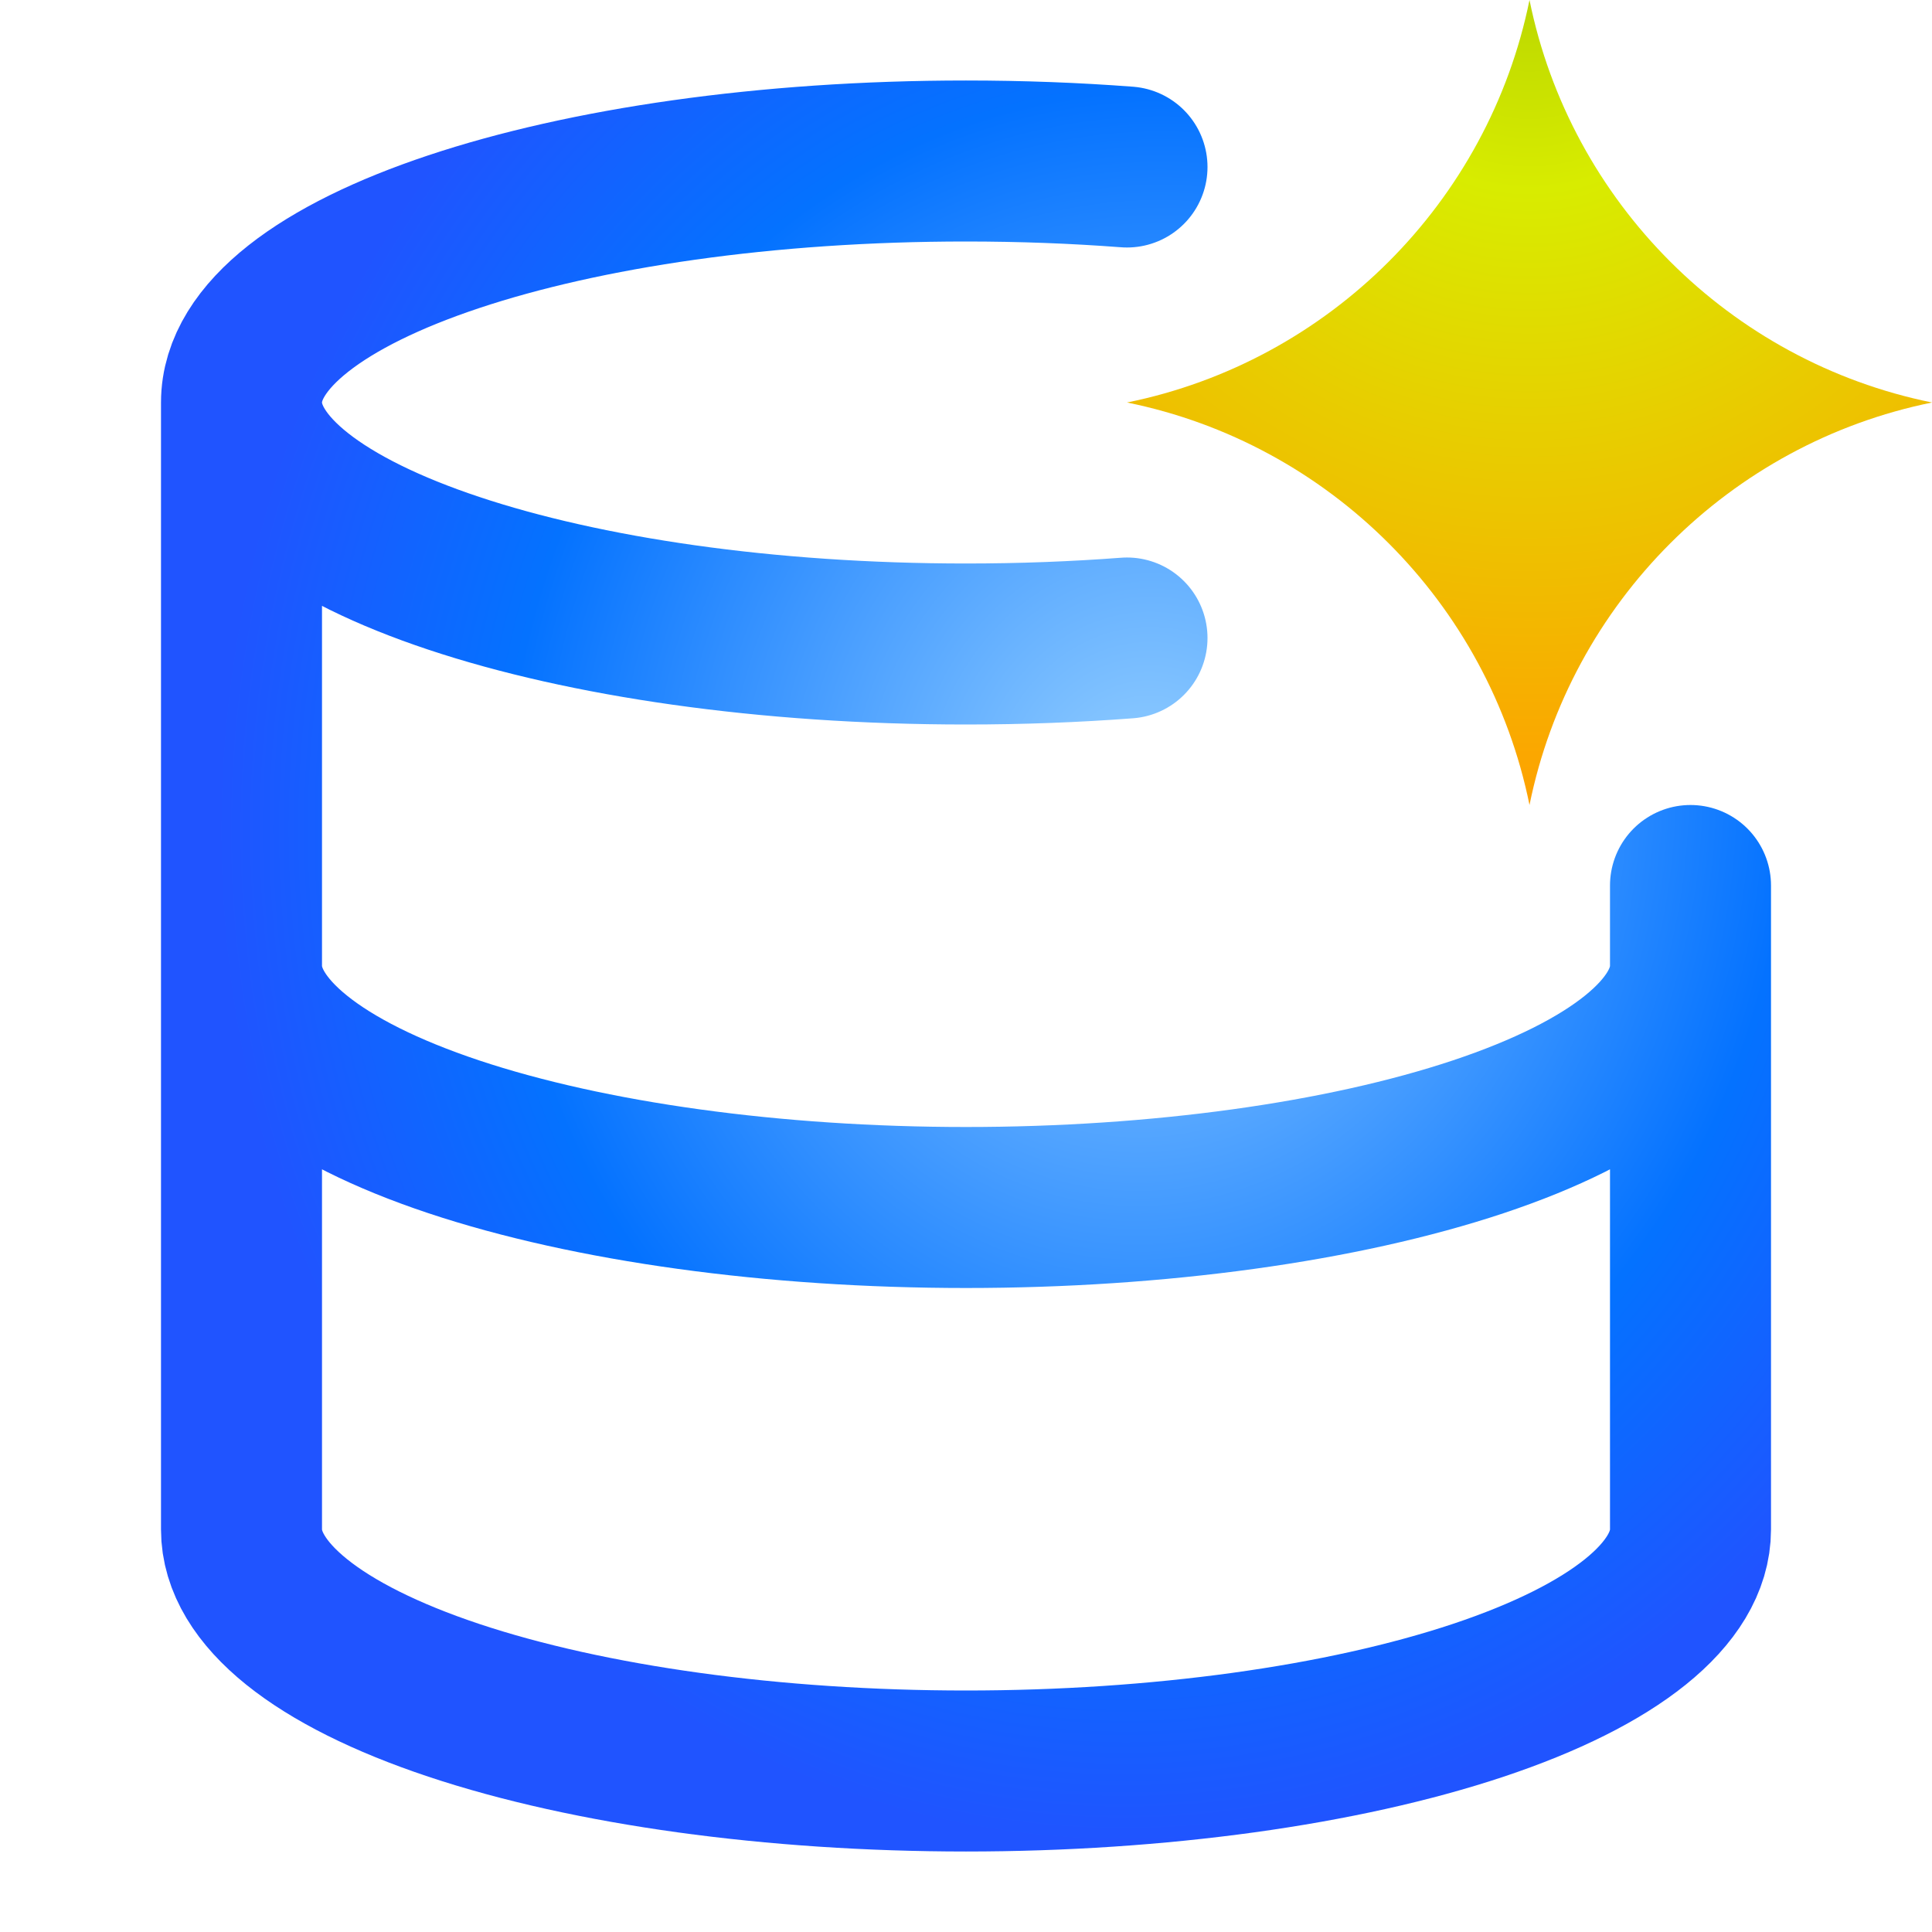
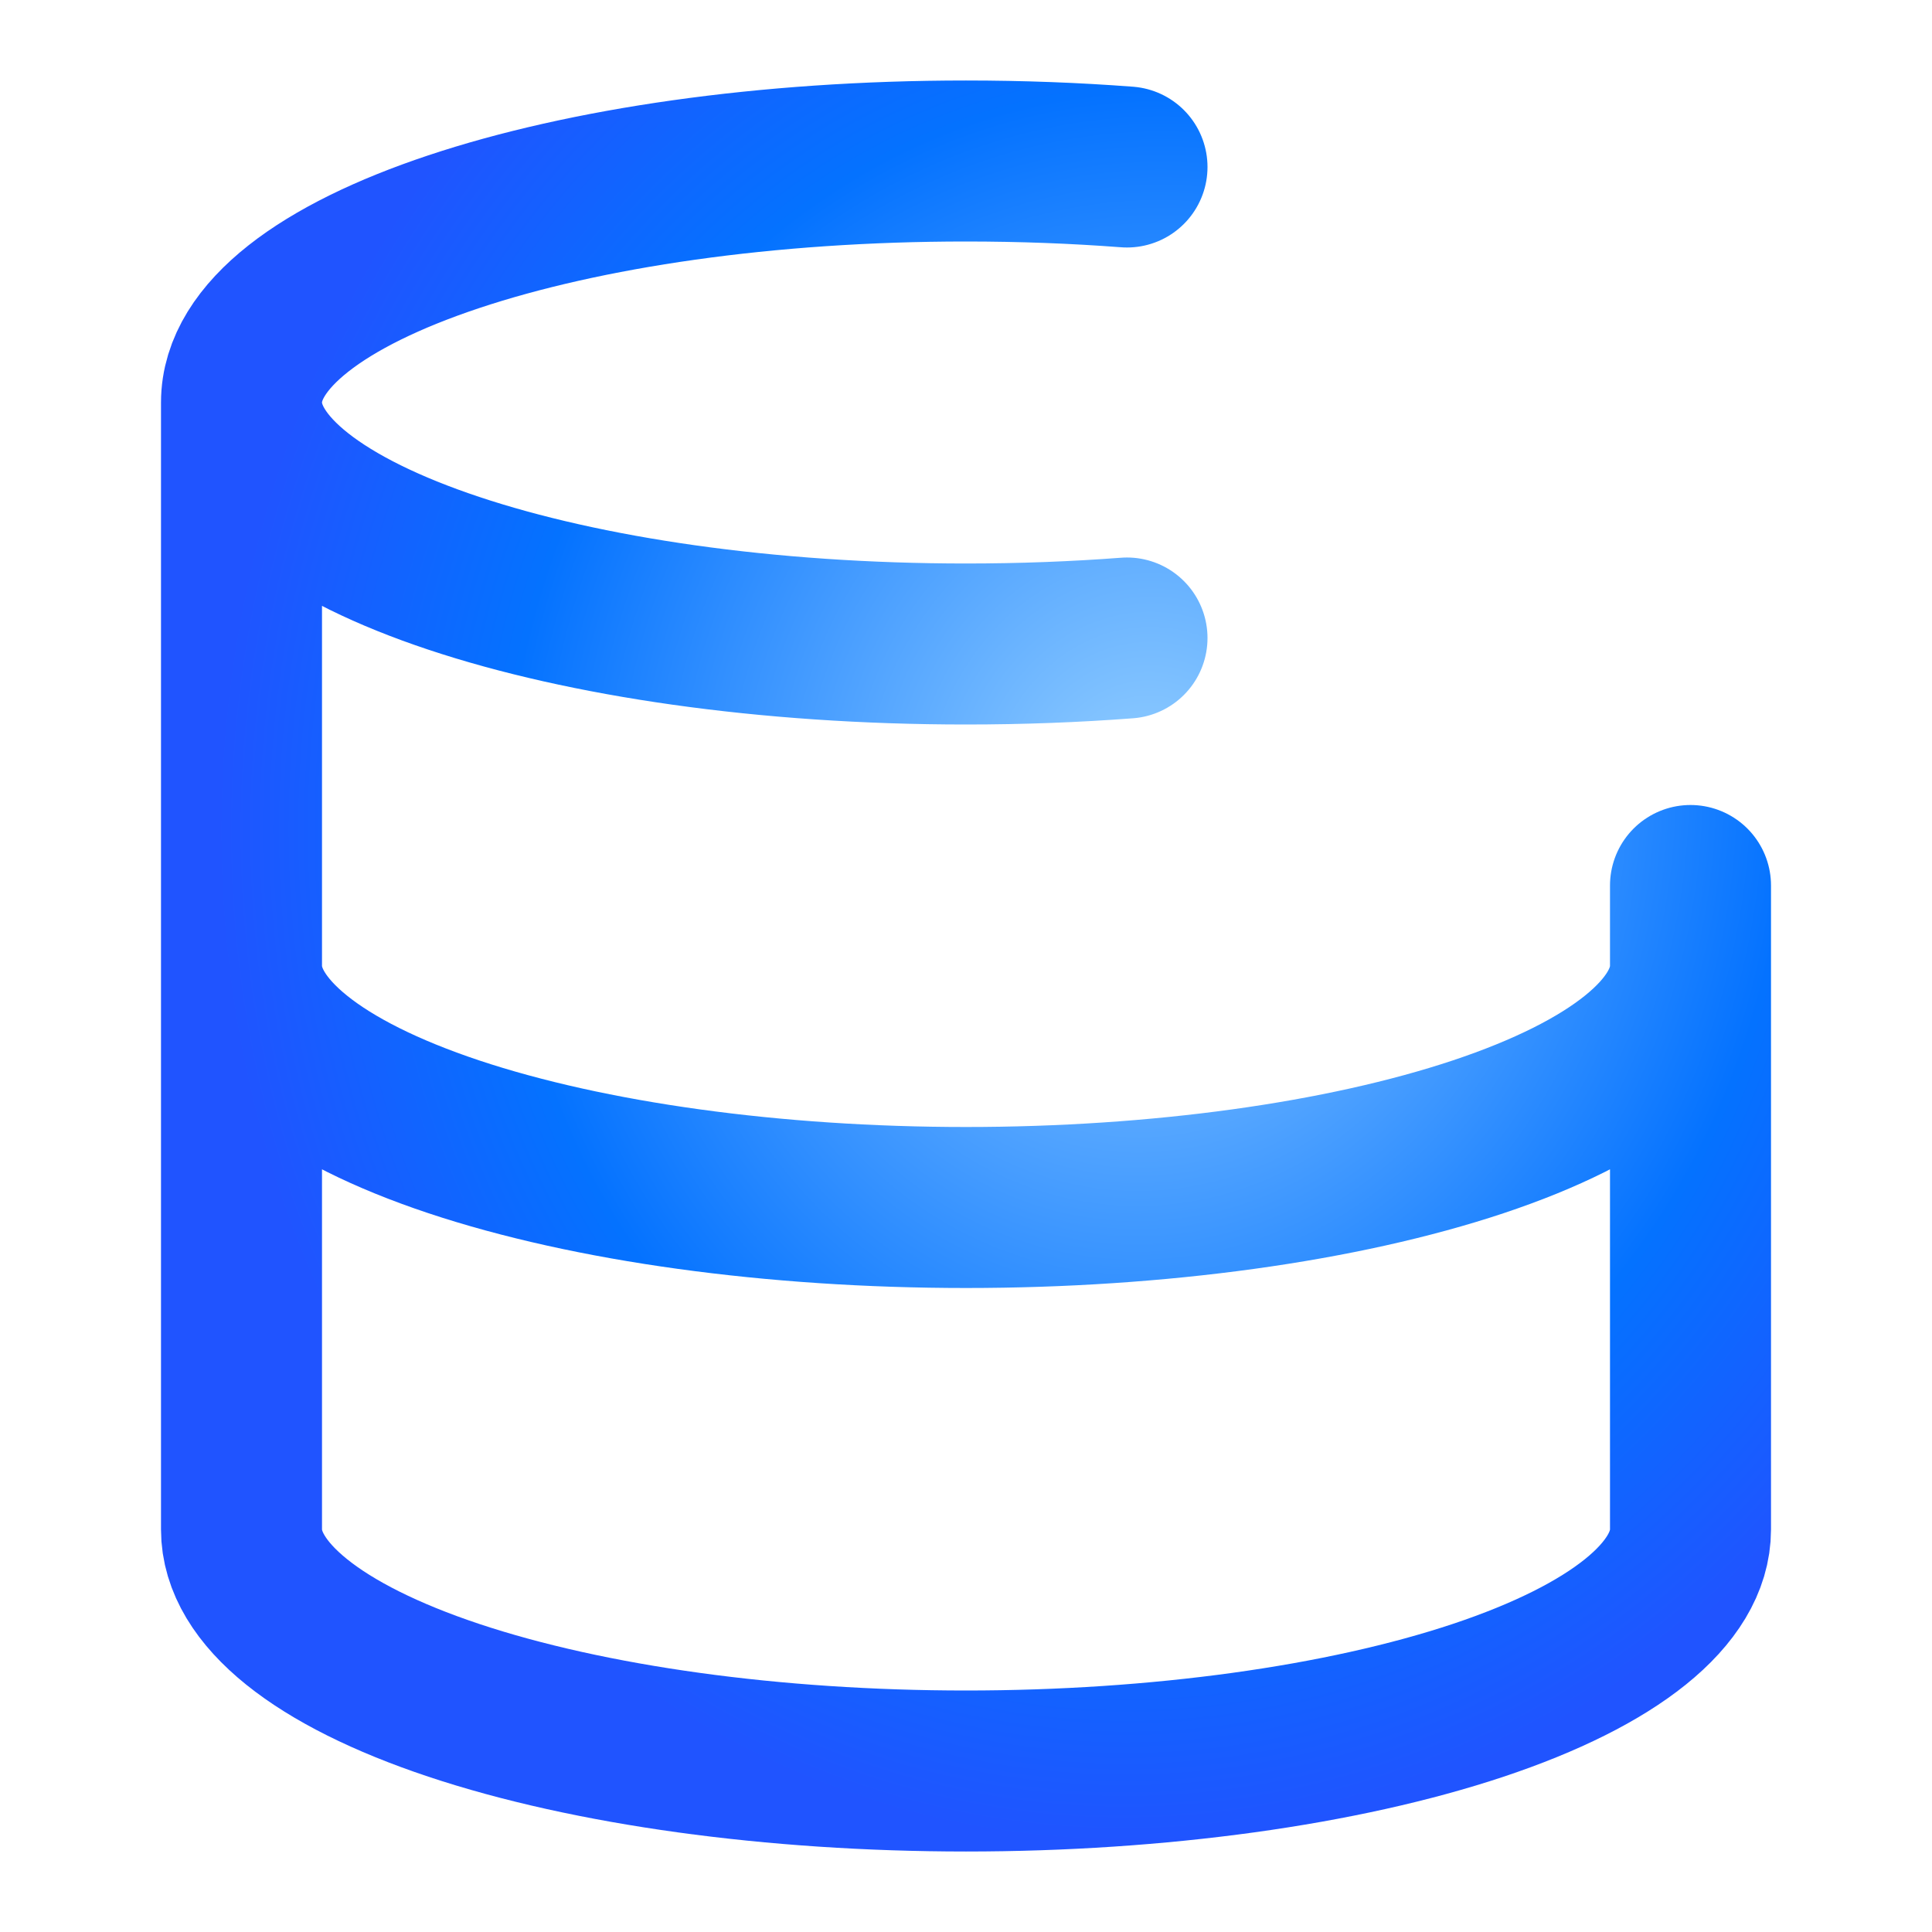
<svg xmlns="http://www.w3.org/2000/svg" width="48" height="48" viewBox="0 0 48 48" fill="none">
  <path d="M6 10C6 13.314 14.059 16 24 16C25.375 16 26.714 15.949 28 15.851M6 10C6 6.686 14.059 4 24 4C25.375 4 26.714 4.051 28 4.149M6 10V38C6 39.591 7.896 41.117 11.272 42.243C14.648 43.368 19.226 44 24 44C28.774 44 33.352 43.368 36.728 42.243C40.104 41.117 42 39.591 42 38V22M6 24C6 25.591 7.896 27.117 11.272 28.243C14.648 29.368 19.226 30 24 30C28.774 30 33.352 29.368 36.728 28.243C40.104 27.117 42 25.591 42 24" stroke="url(#paint0_radial_1332_13699)" stroke-width="4" stroke-linecap="round" stroke-linejoin="round" />
-   <path d="M38 0C39.019 5.024 42.976 8.98 48 10C42.976 11.019 39.019 14.976 38 20C36.98 14.976 33.024 11.019 28 10C33.024 8.98 36.98 5.024 38 0Z" fill="url(#paint1_radial_1332_13699)" />
  <defs>
    <radialGradient id="paint0_radial_1332_13699" cx="0" cy="0" r="1" gradientTransform="matrix(-16.2 19 -16.408 -17.272 28.5 20)" gradientUnits="userSpaceOnUse">
      <stop stop-color="#96D0FF" />
      <stop offset="0.69" stop-color="#0472FF" />
      <stop offset="1" stop-color="#2054FF" />
    </radialGradient>
    <radialGradient id="paint1_radial_1332_13699" cx="0" cy="0" r="1" gradientUnits="userSpaceOnUse" gradientTransform="translate(38) rotate(89.999) scale(20)">
      <stop stop-color="#BCD800" />
      <stop offset="0.236" stop-color="#D8EC00" />
      <stop offset="1" stop-color="#FEA100" />
    </radialGradient>
  </defs>
</svg>